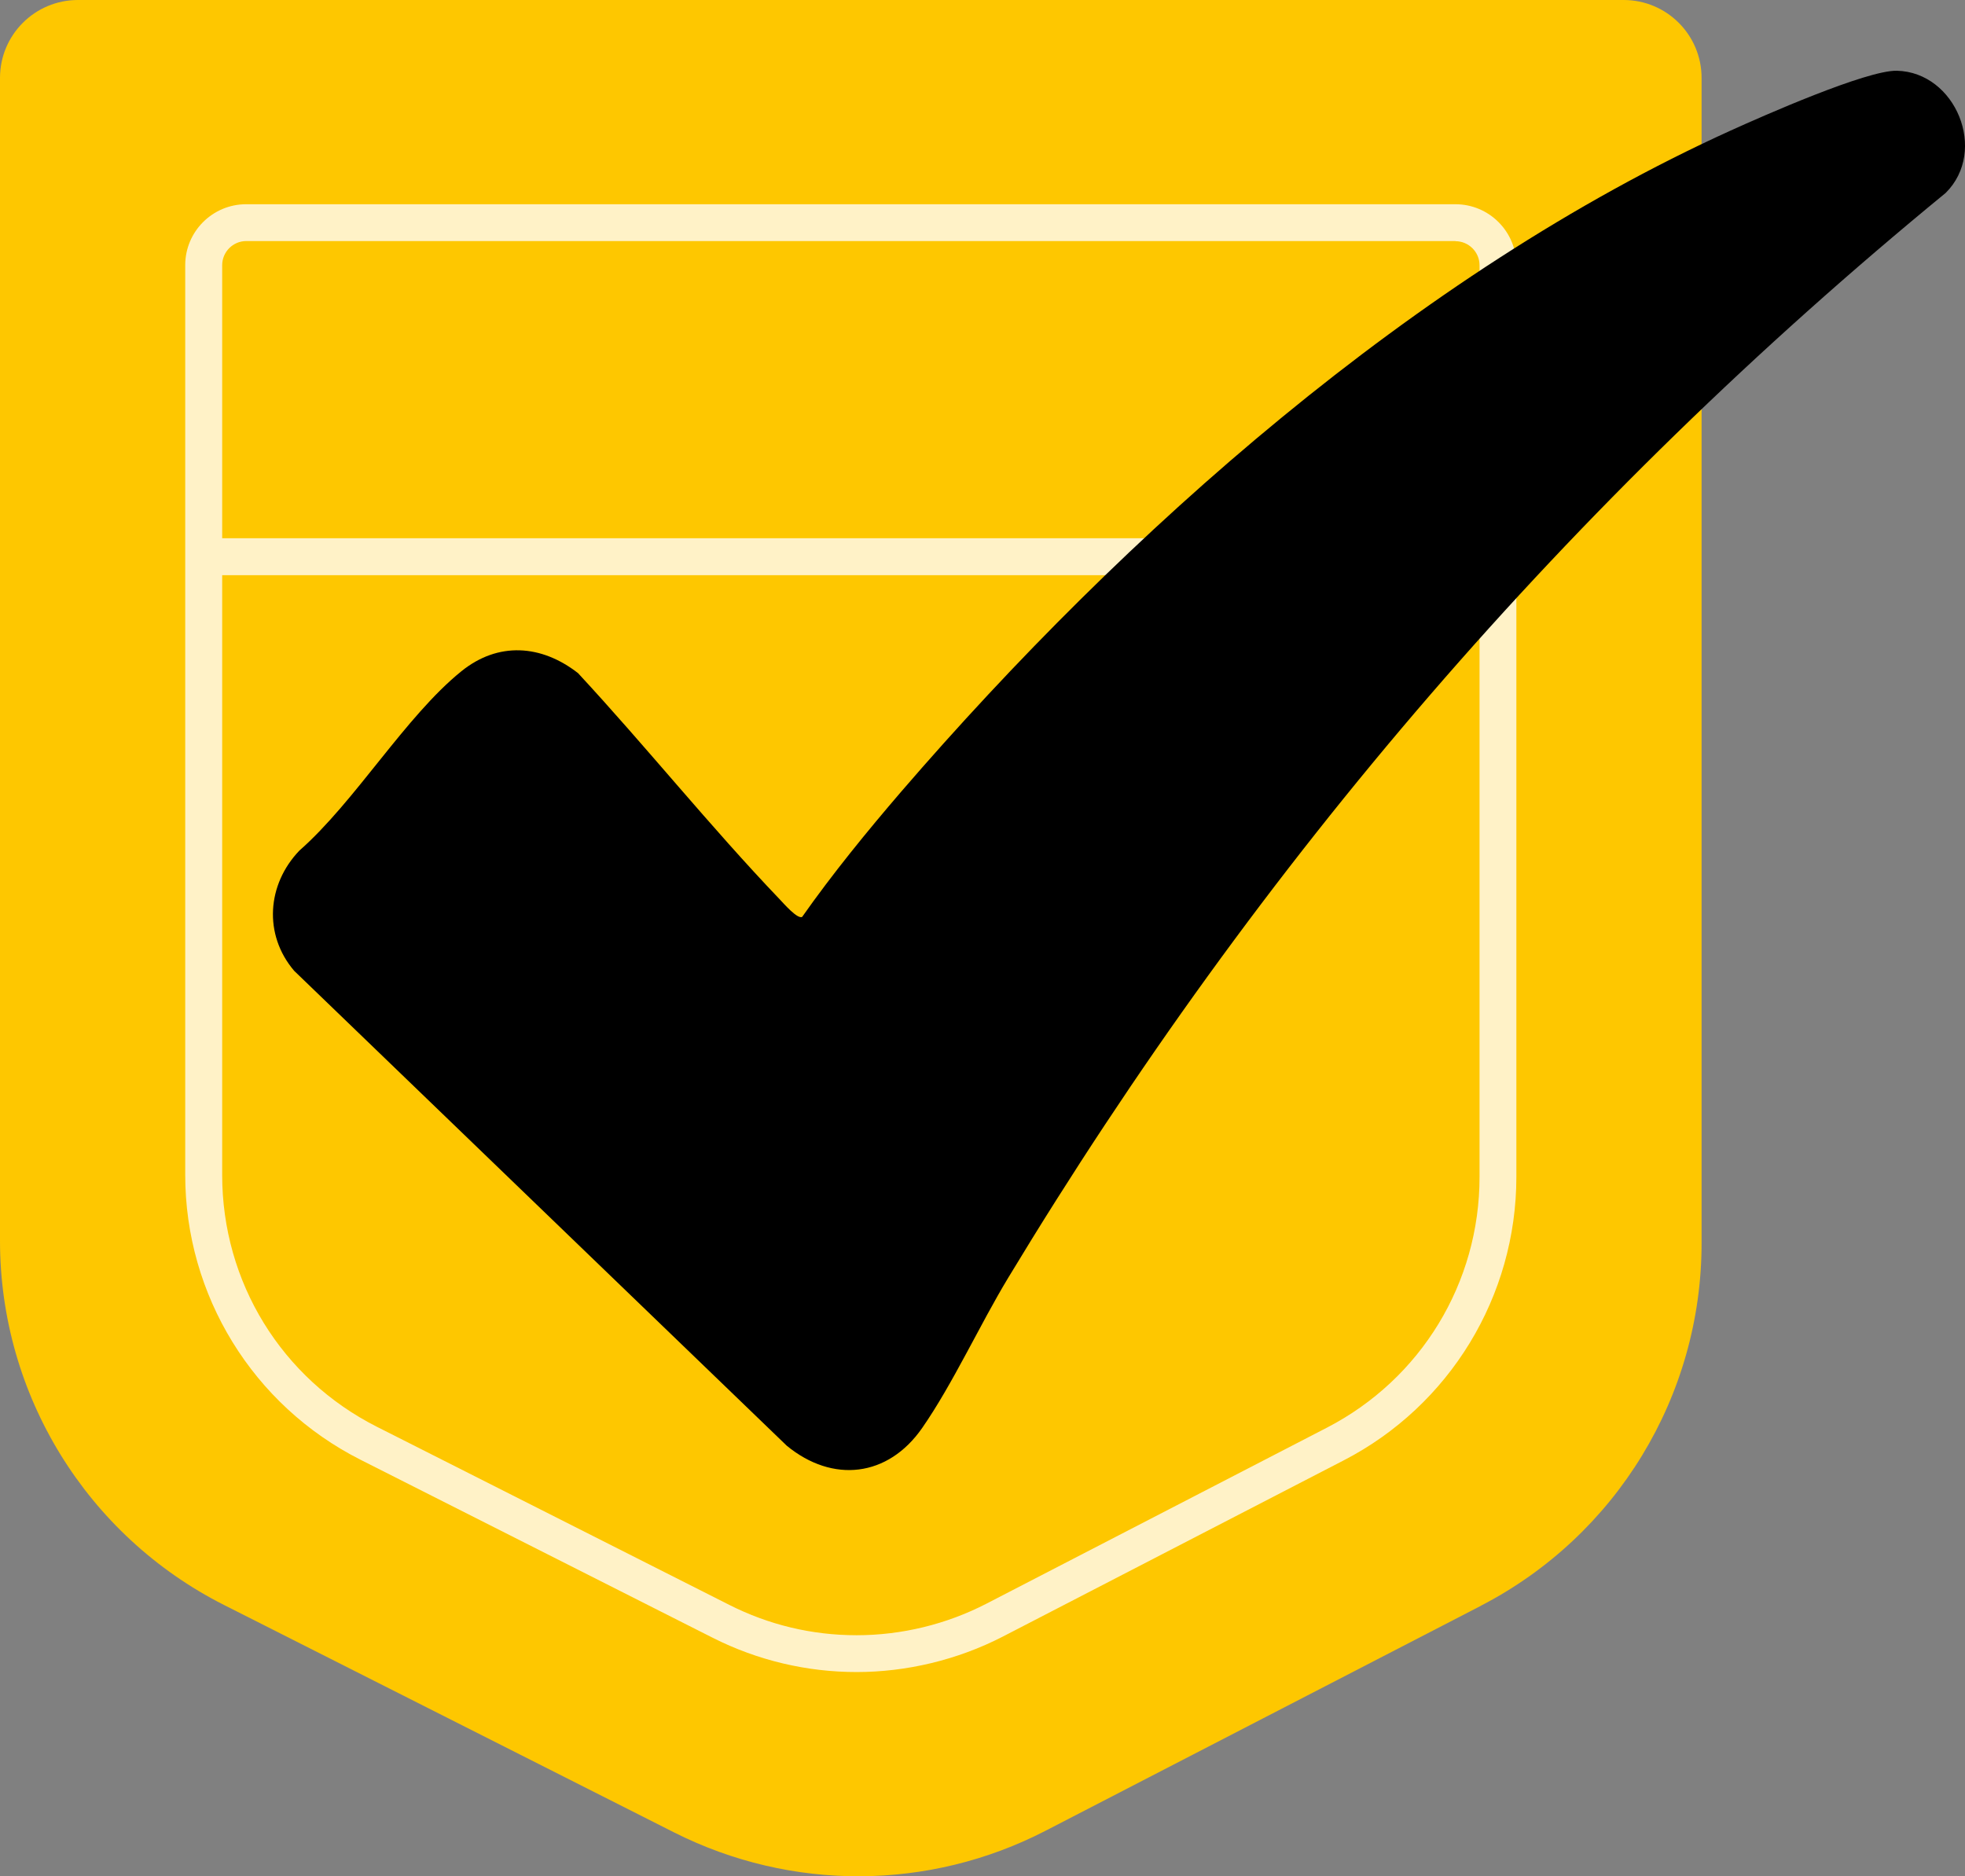
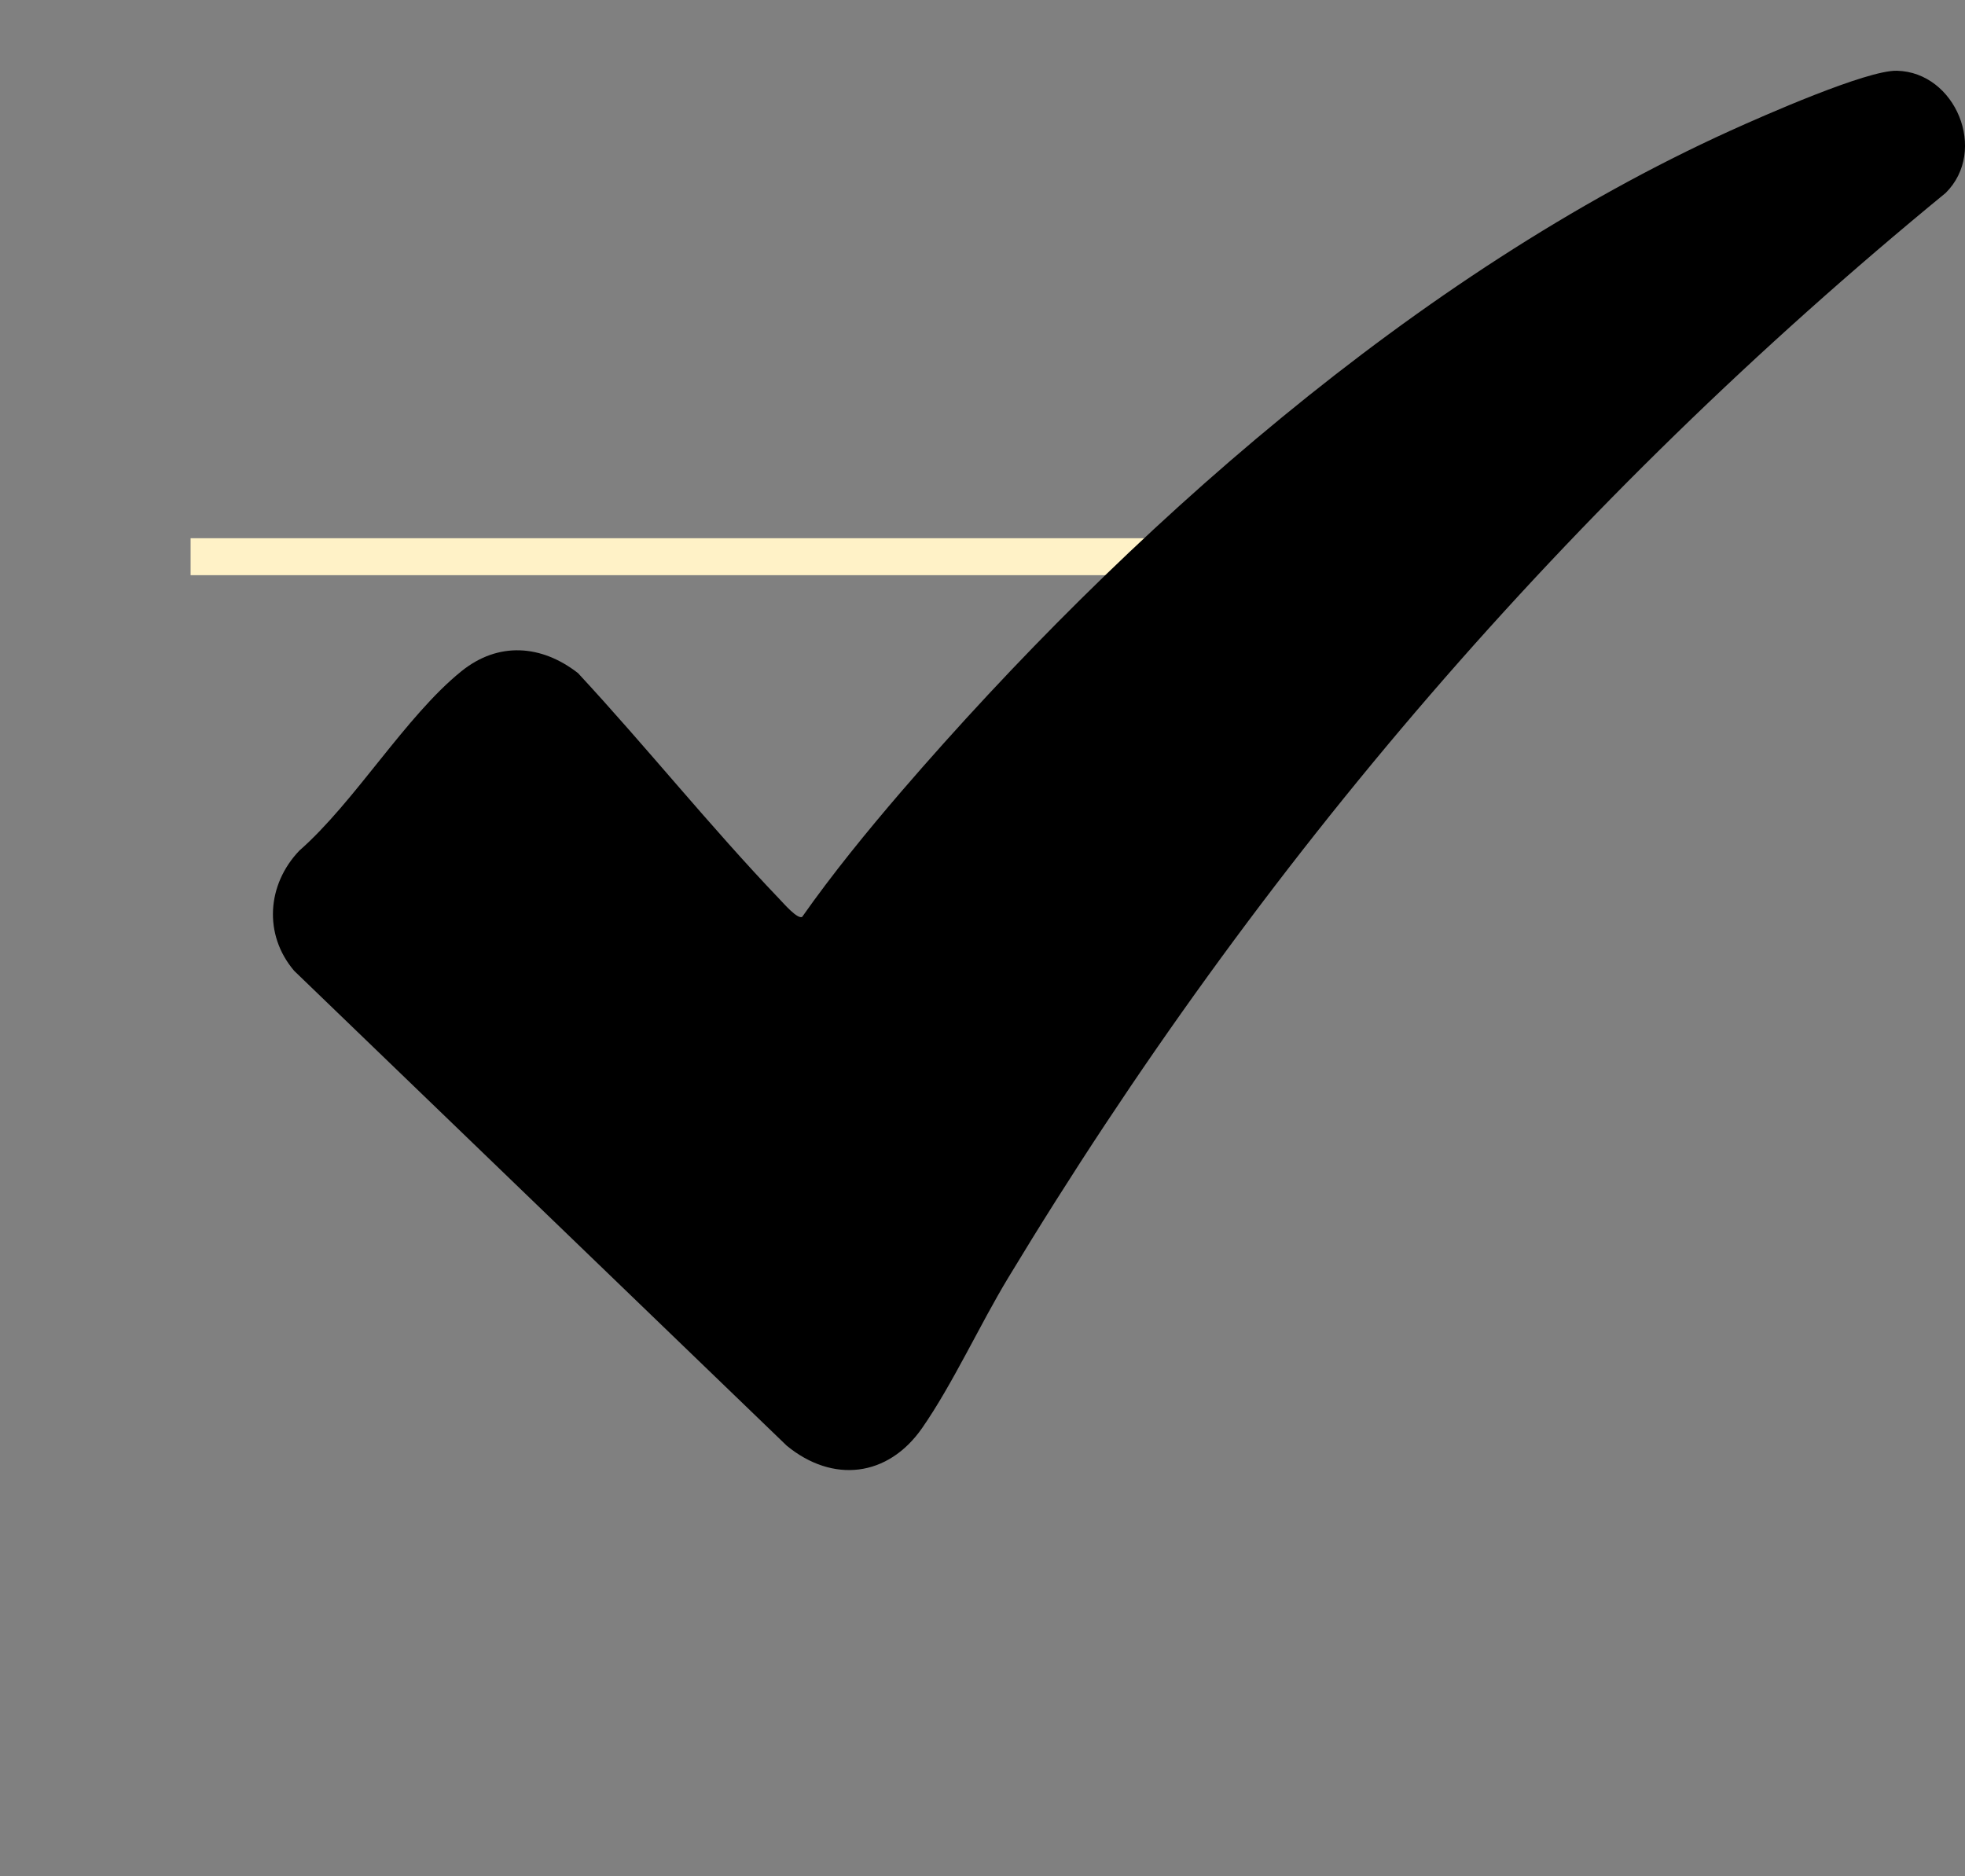
<svg xmlns="http://www.w3.org/2000/svg" id="Layer_2" data-name="Layer 2" viewBox="0 0 142.48 136.06">
  <rect x="0" y="0" width="142.48" height="136.06" fill="#808080" stroke="none" />
  <defs>
    <style>
      .cls-1 {
        fill: #fec700;
      }

      .cls-2 {
        fill: none;
        stroke: #fff2c7;
        stroke-miterlimit: 10;
        stroke-width: 2.68px;
      }

      .cls-3 {
        fill: #fff2c7;
      }
    </style>
  </defs>
  <g id="KV-Migrant_rights_guide">
    <g>
-       <path class="cls-1" d="M107.39,116.44l-31.58,16.32c-8.44,4.36-18.45,4.4-26.93.12l-32.65-16.5C6.28,111.34,0,101.14,0,89.98V5.65C0,2.53,2.53,0,5.65,0h112.08c3.12,0,5.65,2.53,5.65,5.65v84.51c0,11.06-6.17,21.2-16,26.28Z" />
-       <path class="cls-3" d="M105.53,17.49c.96,0,1.75.78,1.75,1.75v66.11c0,7.68-4.24,14.65-11.07,18.18l-24.7,12.77c-2.89,1.49-6.14,2.28-9.4,2.28s-6.38-.76-9.23-2.2l-25.54-12.91c-6.93-3.5-11.23-10.5-11.23-18.26V19.23c0-.96.78-1.75,1.75-1.75h87.68M105.53,14.81H17.85c-2.44,0-4.42,1.98-4.42,4.42v65.97c0,8.73,4.91,16.71,12.7,20.65l25.54,12.91c3.28,1.66,6.86,2.49,10.44,2.49s7.29-.86,10.62-2.58l24.7-12.77c7.69-3.97,12.52-11.9,12.52-20.56V19.23c0-2.44-1.98-4.42-4.42-4.42h0Z" />
      <line class="cls-2" x1="13.82" y1="40.37" x2="108.62" y2="40.37" />
      <path d="M58.17,66.48c2.18-3.1,4.69-6.18,7.19-9.09,16.2-18.79,37.35-37.58,60.1-47.91,2.36-1.07,9.89-4.4,12.08-4.35,4.26.1,6.62,5.8,3.54,8.86-27.29,22.38-49.73,48.46-67.97,78.66-2.08,3.44-4.02,7.7-6.25,10.91-2.48,3.56-6.48,4.01-9.81,1.28l-35.72-34.44c-2.24-2.63-1.97-6.27.38-8.72,4.04-3.55,7.69-9.73,11.74-13,2.67-2.16,5.8-1.94,8.46.13,4.97,5.36,9.58,11.13,14.63,16.41.27.28,1.31,1.49,1.64,1.26Z" />
    </g>
  </g>
</svg>